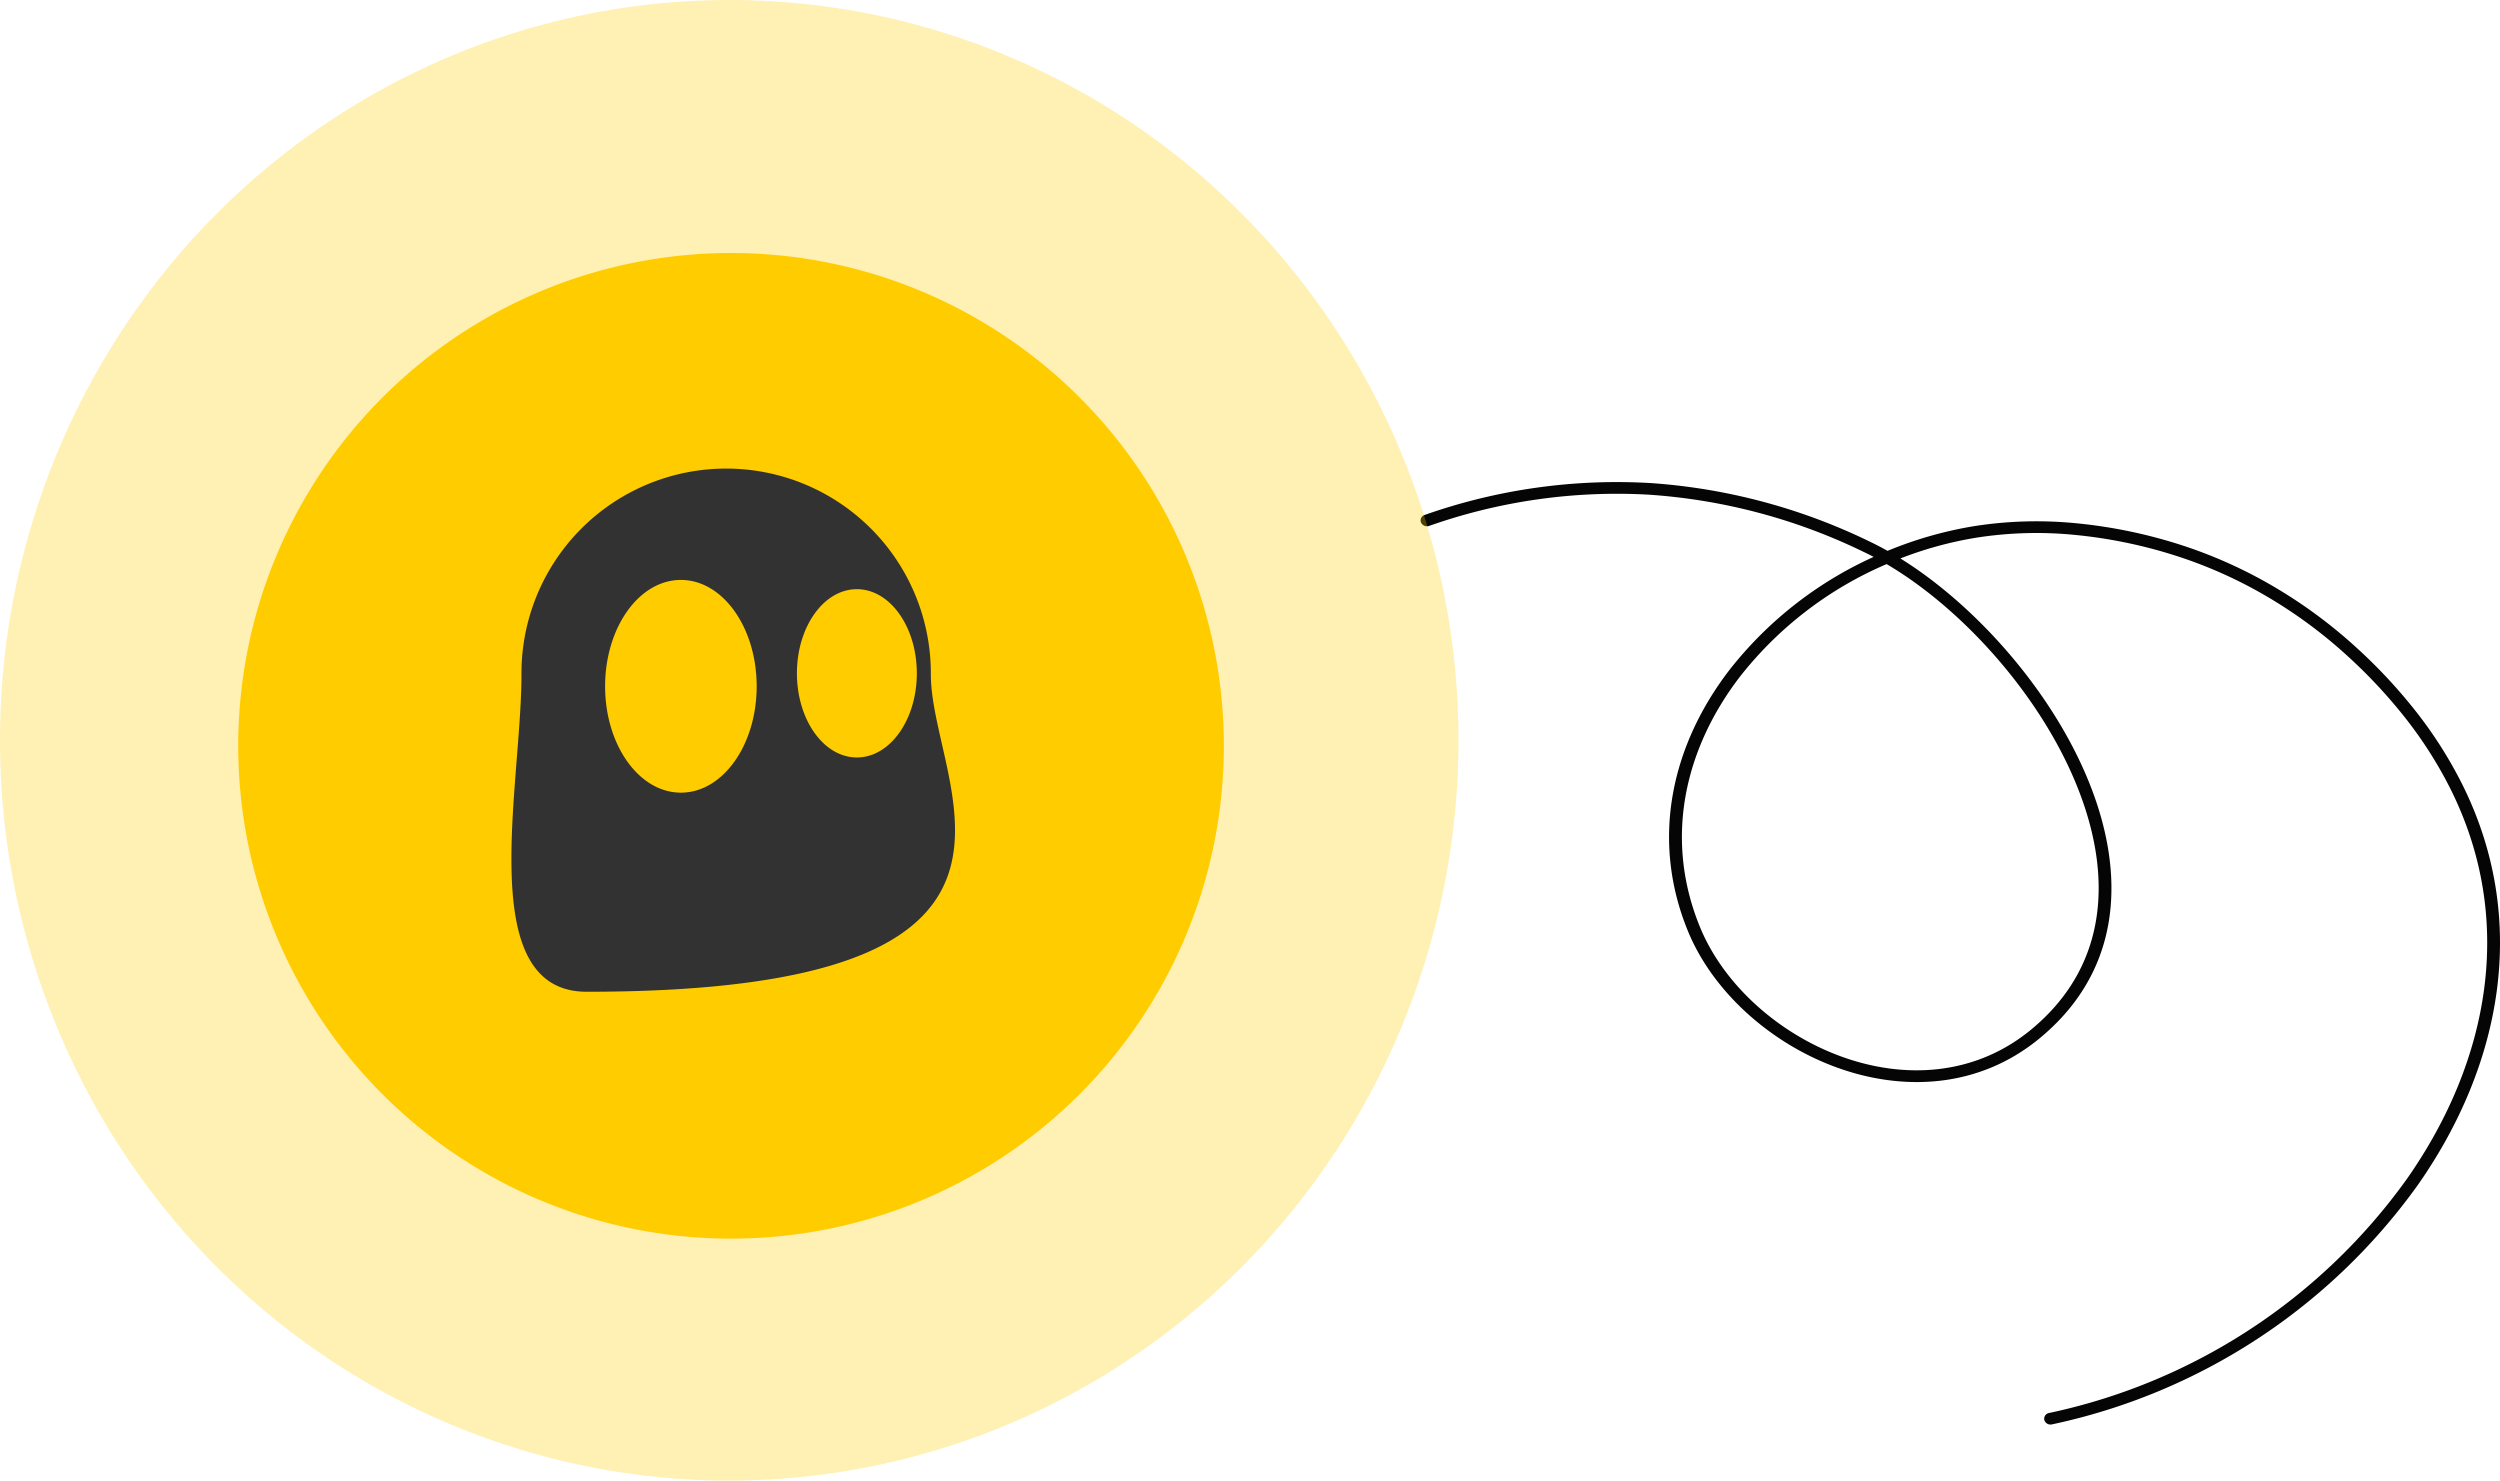
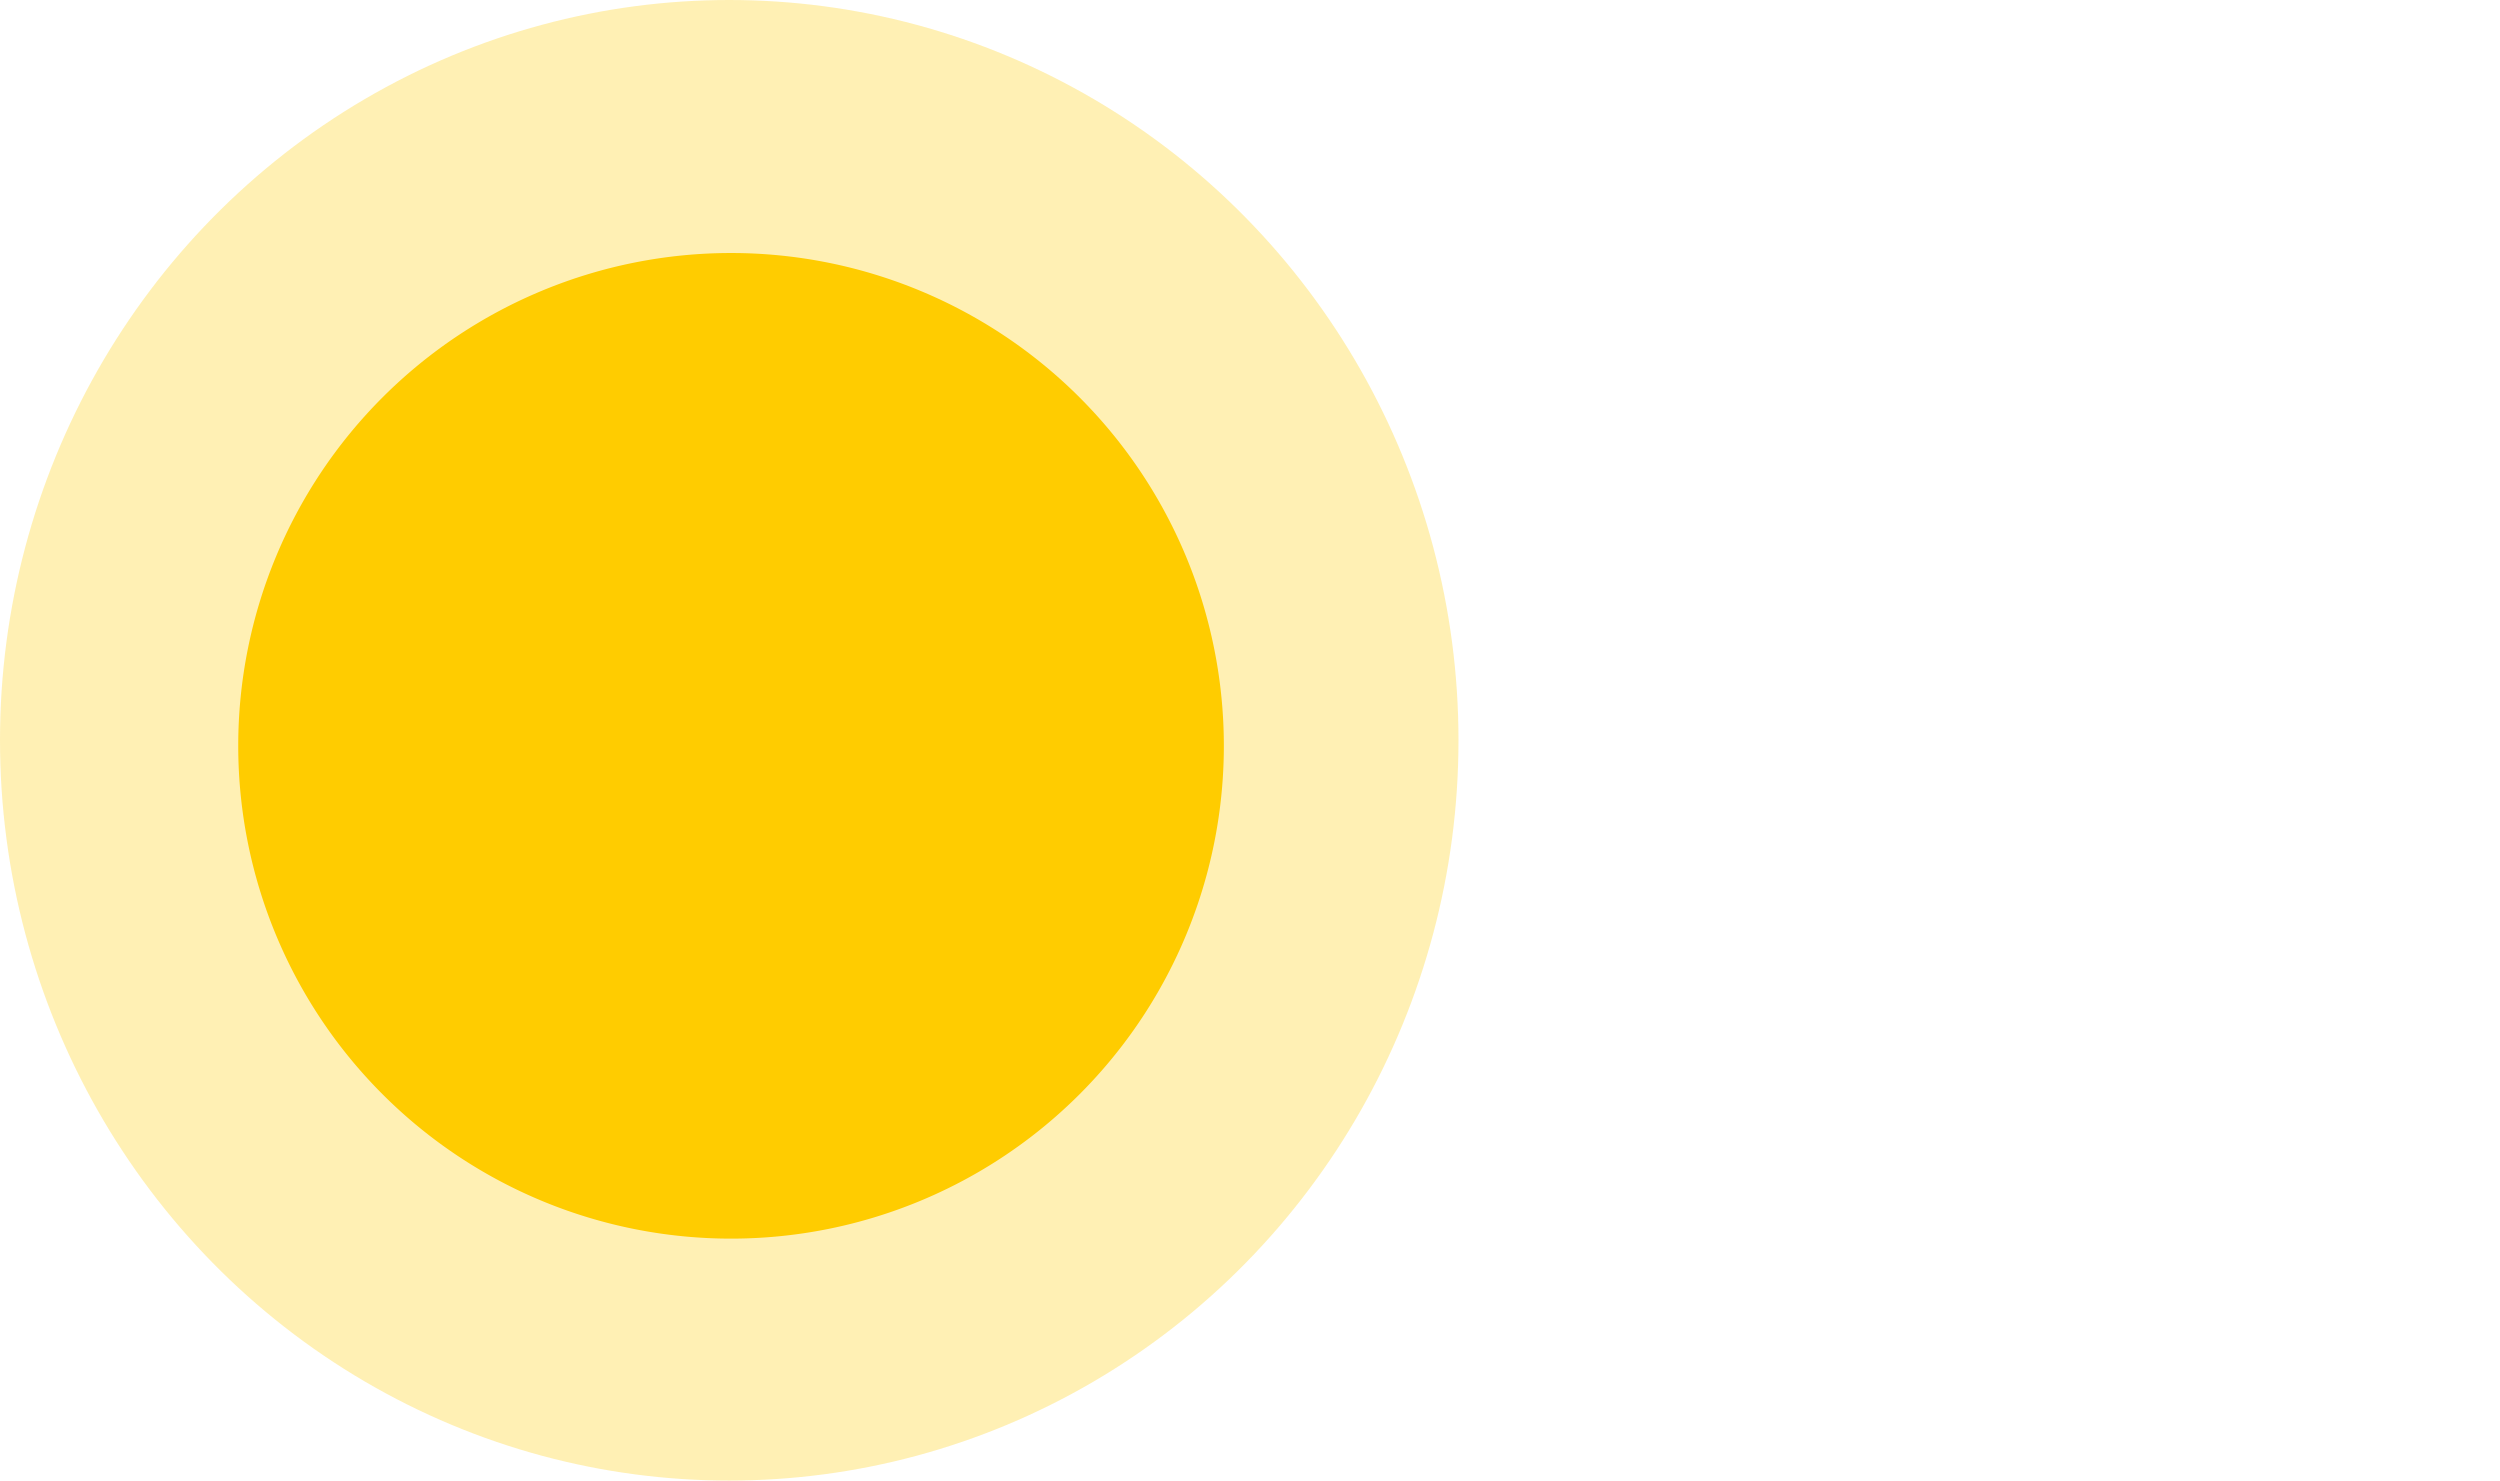
<svg xmlns="http://www.w3.org/2000/svg" width="438" height="259.397" viewBox="0 0 438 259.397">
  <g id="Group_51008" data-name="Group 51008" transform="translate(-735 -2433.094)">
    <g id="Group_49609" data-name="Group 49609" transform="translate(983.883 2517.536)">
-       <path id="Path_120565" data-name="Path 120565" d="M5331.284,509.932c-1.039-.584-2.076-1.122-3.1-1.612a103.9,103.9,0,0,0-38.428-10.266,101.33,101.33,0,0,0-39.558,5.585,1,1,0,0,0-.654,1.318,1.153,1.153,0,0,0,1.441.6A98.957,98.957,0,0,1,5289.6,500.1a101.556,101.556,0,0,1,37.547,10.04q.849.4,1.7.854a67.236,67.236,0,0,0-25.277,19.825c-9.971,12.993-13.921,29.37-7.294,45.645,4.318,10.6,14.363,19.67,25.97,23.928,11.749,4.311,25.07,3.713,35.71-5.08,12.656-10.46,14.694-24.634,10.734-38.7-5.123-18.188-20.343-36.156-35.159-45.35a66.154,66.154,0,0,1,13.358-3.646,68.228,68.228,0,0,1,17.335-.465,84.475,84.475,0,0,1,17.009,3.46A79.1,79.1,0,0,1,5397.7,517.9a83.666,83.666,0,0,1,14.26,10.535,89.961,89.961,0,0,1,10,10.727,73.4,73.4,0,0,1,7.774,12.133c11.831,23.336,6.823,48.29-7.437,68.642a103.545,103.545,0,0,1-62.694,41.039,1.028,1.028,0,0,0-.854,1.221,1.125,1.125,0,0,0,1.334.779,105.849,105.849,0,0,0,64.1-41.934c14.667-20.934,19.751-46.606,7.584-70.609a75.405,75.405,0,0,0-7.989-12.466,91.973,91.973,0,0,0-10.231-10.978,85.906,85.906,0,0,0-14.637-10.814,81.5,81.5,0,0,0-16.95-7.508,87.07,87.07,0,0,0-17.5-3.558,70.73,70.73,0,0,0-17.955.487A68.609,68.609,0,0,0,5331.284,509.932Zm-.163,2.322c14.789,8.693,30.282,26.675,35.407,44.871,3.75,13.314,1.916,26.76-10.067,36.664-9.944,8.216-22.4,8.728-33.377,4.7-11.038-4.048-20.6-12.663-24.7-22.741-6.354-15.6-2.532-31.3,7.027-43.755A65.205,65.205,0,0,1,5331.121,512.255Z" transform="translate(-5249.469 -497.865)" fill="#050505" />
-     </g>
+       </g>
    <g id="Group_50357" data-name="Group 50357" transform="translate(14967 21790.93)">
      <ellipse id="Ellipse_1899" data-name="Ellipse 1899" cx="127.763" cy="129.699" rx="127.763" ry="129.699" transform="translate(-14232 -19357.836)" fill="#fc0" opacity="0.296" />
      <g id="Group_47824" data-name="Group 47824" transform="translate(-14190.26 -19313.508)">
-         <path id="Path_117696" data-name="Path 117696" d="M472.944,134.491a86.34,86.34,0,1,0-86.332,86.353A86.331,86.331,0,0,0,472.944,134.491Z" transform="translate(-300.265 -48.164)" fill="#fc0" />
-         <path id="Path_117697" data-name="Path 117697" d="M420.528,117.85a35.861,35.861,0,1,0-71.721,0c0,19.8-8.383,55.61,11.432,55.61C448.6,173.46,420.528,137.65,420.528,117.85Zm-43.787,20.728c-7.344,0-13.279-8.345-13.279-18.632s5.935-18.636,13.279-18.636c7.328,0,13.274,8.341,13.274,18.636S384.069,138.578,376.742,138.578Zm30.826-6.166c-5.8,0-10.5-6.6-10.5-14.743s4.7-14.739,10.5-14.739,10.506,6.593,10.506,14.739S413.375,132.412,407.568,132.412Z" transform="translate(-299.186 -44.033)" fill="#323232" />
+         <path id="Path_117696" data-name="Path 117696" d="M472.944,134.491a86.34,86.34,0,1,0-86.332,86.353A86.331,86.331,0,0,0,472.944,134.491" transform="translate(-300.265 -48.164)" fill="#fc0" />
      </g>
    </g>
  </g>
</svg>